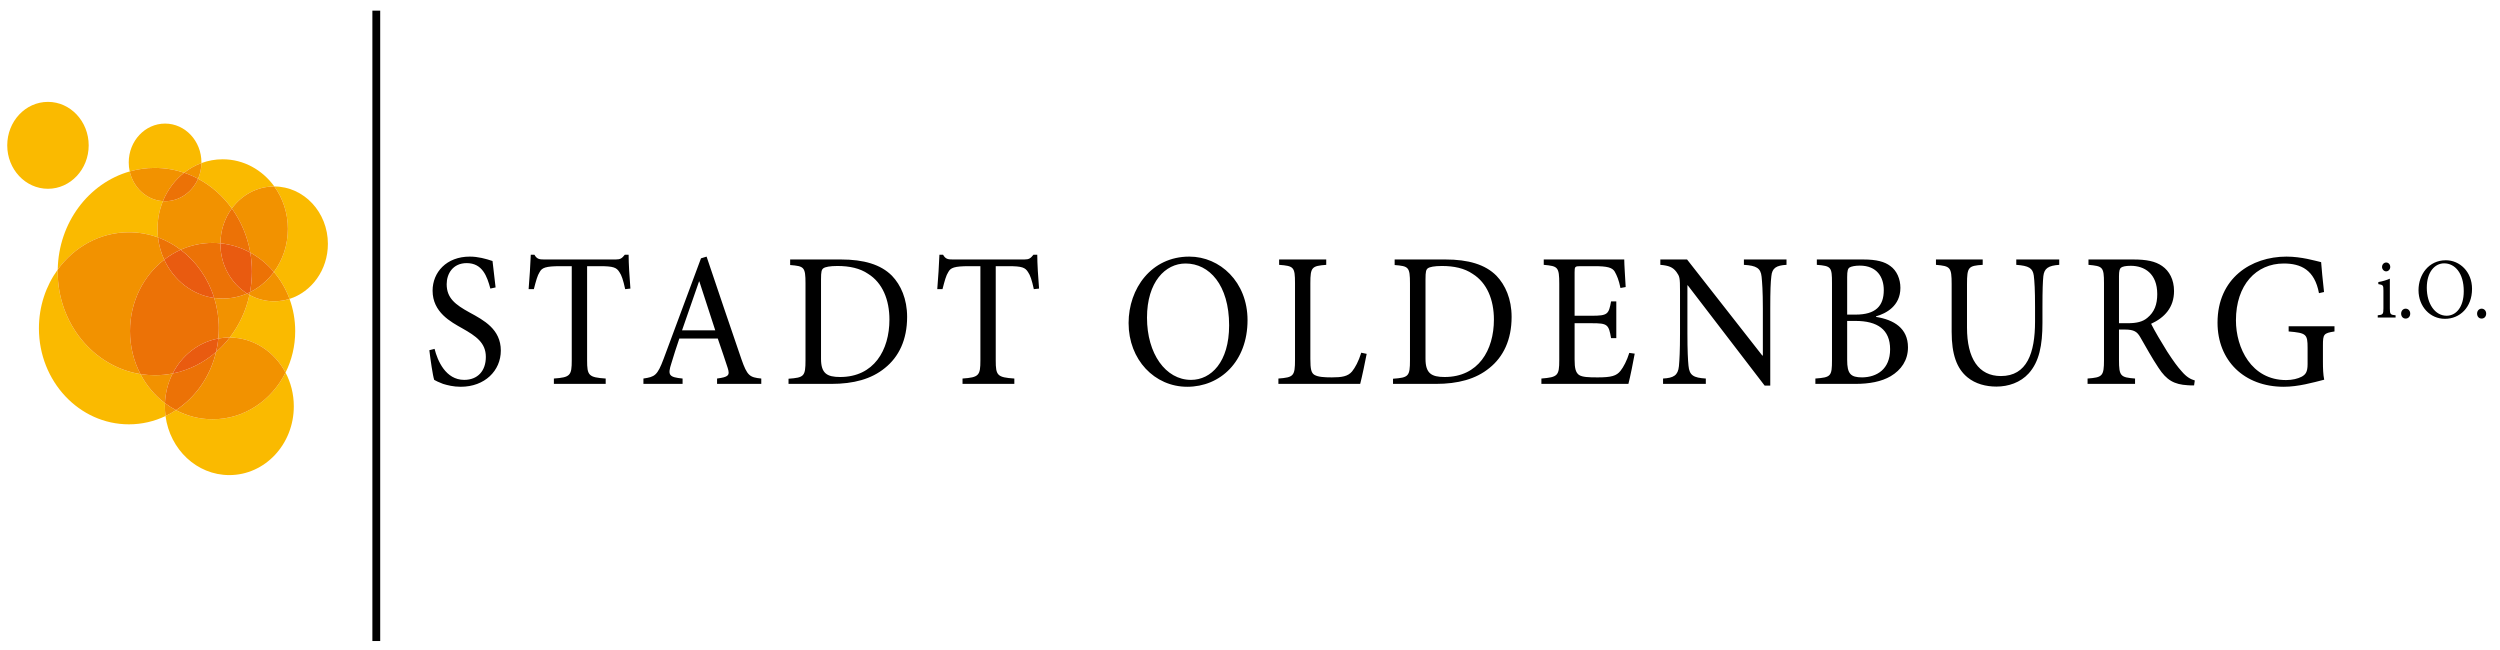
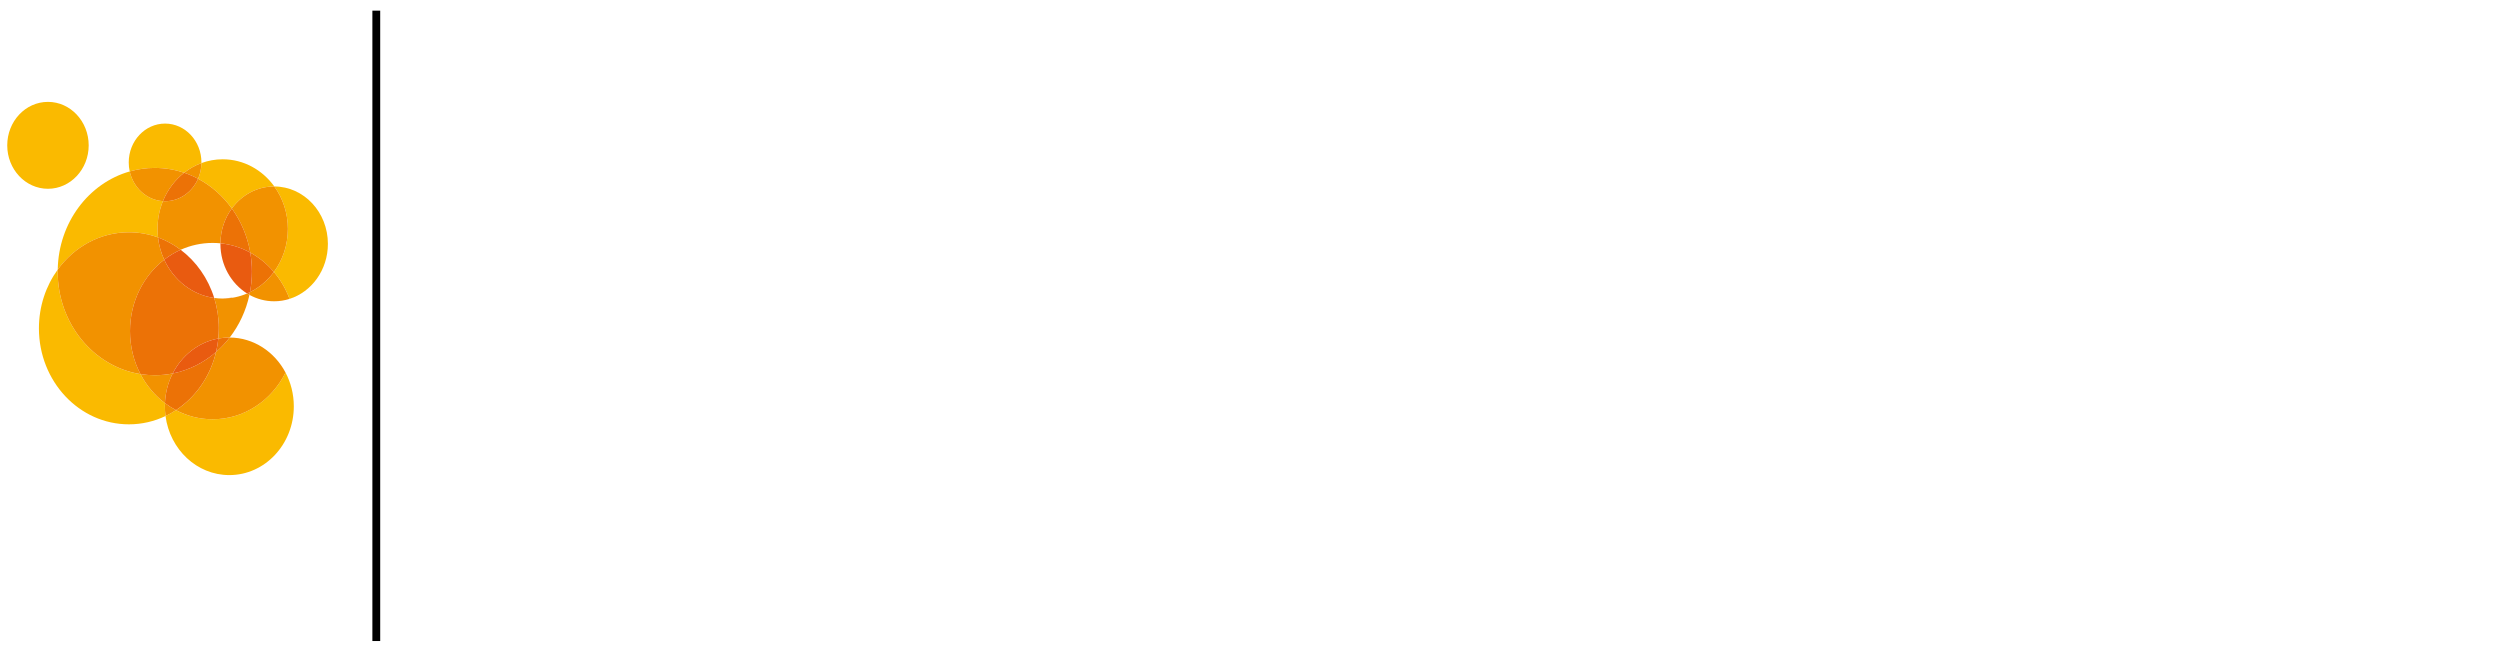
<svg xmlns="http://www.w3.org/2000/svg" version="1.1" width="892.913" height="232.087" id="svg3766">
  <defs id="defs3768">
    <clipPath id="clipPath3053">
      <path d="m 1163.622,12.424 206.93,0 0,62.804 -206.93,0 0,-62.804 z" id="path3055" />
    </clipPath>
  </defs>
  <g transform="translate(23.641,-396.681)" id="layer1">
    <g transform="matrix(3.667,0,0,3.667,-761.096,-1261.328)" id="g3977">
      <g transform="matrix(1.076,0,0,1.14,-324.602,167.886)" id="g3045">
        <path d="m 522.284,250.258 0.708,0 0,53.859 -0.708,0 0,-53.859 z" id="path3047" style="fill:#000000;fill-opacity:1;fill-rule:nonzero;stroke:none" />
      </g>
      <g transform="matrix(1.25,0,0,-1.25,-1264.853,539.163)" id="g3049">
        <g clip-path="url(#clipPath3053)" id="g3051">
          <g transform="matrix(0.86,0,0,-0.912,752.201,297.022)" id="g3057">
            <g transform="translate(713.877,276.567)" id="g3059">
-               <path d="m 0,0 c 0.235,0 0.412,-0.169 0.412,-0.426 0,-0.236 -0.177,-0.42 -0.412,-0.42 -0.235,0 -0.412,0.184 -0.412,0.42 0,0.257 0.177,0.426 0.405,0.426 L 0,0 z m -3.393,-4.718 c 0.964,0 1.774,0.824 1.774,2.378 0,1.413 -0.736,2.098 -1.553,2.098 -1.038,0 -1.796,-1.008 -1.796,-2.393 0,-1.376 0.751,-2.083 1.569,-2.083 l 0.006,0 z m 0.147,-0.264 c -1.546,0 -2.472,1.229 -2.472,2.554 0,1.413 1.059,2.45 2.391,2.45 1.348,0 2.458,-0.971 2.458,-2.561 0,-1.472 -1.125,-2.443 -2.369,-2.443 l -0.008,0 z M -6.882,0 c 0.236,0 0.412,-0.169 0.412,-0.426 0,-0.236 -0.176,-0.42 -0.412,-0.42 -0.235,0 -0.411,0.184 -0.411,0.42 0,0.257 0.176,0.426 0.404,0.426 l 0.007,0 z m -0.913,-0.088 0,-0.191 c -0.471,-0.044 -0.521,-0.088 -0.521,-0.589 l 0,-2.539 c -0.324,0.133 -0.669,0.228 -1.044,0.287 l 0,0.177 c 0.44,0.066 0.462,0.103 0.462,0.552 l 0,1.523 c 0,0.501 -0.051,0.545 -0.515,0.589 l 0,0.191 1.618,0 z m -0.86,-3.945 c 0.214,0 0.375,-0.177 0.375,-0.375 0,-0.221 -0.161,-0.382 -0.368,-0.382 -0.198,0 -0.375,0.161 -0.375,0.382 0,0.198 0.177,0.375 0.368,0.375 m -4.676,4.692 -4.154,0 0,0.442 c 1.603,0.13 1.717,0.228 1.717,1.406 l 0,1.39 c 0,0.687 -0.196,0.883 -0.523,1.063 -0.36,0.18 -0.867,0.294 -1.423,0.294 -3.156,0 -4.546,-2.747 -4.546,-5.102 0,-3.026 1.831,-4.857 4.334,-4.857 1.553,0 2.796,0.54 3.189,2.535 l 0.459,-0.099 c -0.132,-1.079 -0.214,-1.979 -0.263,-2.551 -0.523,-0.114 -1.783,-0.474 -3.14,-0.474 -3.205,0 -6.247,1.848 -6.247,5.642 0,3.238 2.404,5.479 6.002,5.479 1.308,0 2.65,-0.36 3.663,-0.605 -0.097,-0.442 -0.115,-0.965 -0.115,-1.537 l 0,-1.391 c 0,-0.965 0.066,-1.046 1.047,-1.193 l 0,-0.442 z m -19.526,-0.262 0,-4.023 c 0,-0.441 0.065,-0.638 0.179,-0.72 0.131,-0.097 0.409,-0.163 0.884,-0.163 1.242,0 2.404,0.654 2.404,2.421 0,0.882 -0.261,1.537 -0.9,2.027 -0.409,0.327 -0.948,0.458 -1.782,0.458 l -0.785,0 z m 6.868,4.89 c -0.36,-0.098 -0.736,-0.278 -1.177,-0.768 -0.409,-0.426 -0.735,-0.851 -1.325,-1.702 -0.491,-0.735 -1.177,-1.832 -1.455,-2.371 1.211,-0.523 2.077,-1.39 2.077,-2.796 0,-0.981 -0.426,-1.717 -1.08,-2.143 -0.62,-0.408 -1.423,-0.556 -2.617,-0.556 l -4.055,0 0,0.458 c 1.275,0.114 1.406,0.164 1.406,1.554 l 0,6.574 c 0,1.39 -0.147,1.488 -1.488,1.586 l 0,0.458 4.302,0 0,-0.458 C -32.71,5.025 -32.857,4.927 -32.857,3.537 l 0,-2.6 0.523,0 c 0.851,0 1.128,0.196 1.406,0.654 0.491,0.802 1.08,1.815 1.653,2.617 0.735,1.063 1.422,1.423 2.648,1.488 0.197,0.016 0.377,0.016 0.573,0.016 l 0.065,-0.425 z m -12.282,-10.336 -3.892,0 0,0.458 c 1.145,0.082 1.488,0.278 1.587,0.916 0.065,0.507 0.114,1.194 0.114,2.698 l 0,1.227 c 0,2.698 -0.736,4.661 -3.091,4.661 -2.028,0 -3.074,-1.505 -3.074,-4.138 l 0,-3.712 c 0,-1.472 0.13,-1.57 1.422,-1.652 l 0,-0.458 -4.235,0 0,0.458 c 1.292,0.114 1.422,0.18 1.422,1.652 l 0,4.072 c 0,1.914 0.458,3.14 1.44,3.892 0.72,0.556 1.668,0.786 2.616,0.786 1.08,0 2.175,-0.344 2.928,-1.129 0.948,-0.997 1.243,-2.388 1.243,-4.318 l 0,-1.341 c 0,-1.504 0.032,-2.208 0.081,-2.649 0.082,-0.67 0.458,-0.899 1.439,-0.965 l 0,-0.458 z m -19.214,5.25 0.752,0 c 1.994,0 3.139,0.736 3.139,2.42 0,1.701 -1.194,2.388 -2.535,2.404 -1.047,0 -1.356,-0.31 -1.356,-1.488 l 0,-3.336 z m 0,-0.54 0,-3.205 c 0,-0.54 0.064,-0.72 0.211,-0.818 0.164,-0.098 0.523,-0.163 0.932,-0.163 1.554,0 2.175,0.981 2.175,2.093 0,1.374 -0.752,2.093 -2.551,2.093 l -0.767,0 z m 2.615,0.148 c 0.916,-0.246 2.208,-0.884 2.208,-2.437 0,-0.753 -0.327,-1.472 -0.916,-1.865 -0.507,-0.36 -1.226,-0.556 -2.453,-0.556 l -4.202,0 0,0.458 c 1.307,0.098 1.373,0.196 1.373,1.554 l 0,6.591 c 0,1.373 -0.098,1.471 -1.505,1.569 l 0,0.458 3.614,0 c 1.292,0 2.372,-0.196 3.206,-0.654 0.965,-0.539 1.57,-1.373 1.57,-2.469 0,-1.636 -1.276,-2.355 -2.895,-2.601 l 0,-0.048 z m -8.111,-4.858 -3.86,0 0,0.458 c 1.129,0.066 1.522,0.278 1.603,1.014 0.049,0.458 0.114,1.21 0.114,2.715 l 0,4.023 -0.049,0 -6.819,-8.21 -2.421,0 0,0.458 c 0.769,0.066 1.129,0.196 1.456,0.605 0.294,0.393 0.327,0.458 0.327,1.652 l 0,3.598 c 0,1.504 -0.049,2.29 -0.098,2.797 -0.082,0.8 -0.491,1.013 -1.439,1.062 l 0,0.458 3.875,0 0,-0.458 C -71.404,5.058 -71.78,4.861 -71.862,4.027 -71.911,3.554 -71.96,2.768 -71.96,1.264 l 0,-4.105 0.033,0 6.967,8.57 0.507,0 0,-6.591 c 0,-1.521 0.033,-2.257 0.098,-2.747 0.065,-0.72 0.458,-0.932 1.374,-0.982 l 0,-0.458 z m -14.245,7.981 c -0.212,0.654 -0.523,1.211 -0.8,1.538 -0.361,0.425 -0.819,0.555 -2.061,0.555 -0.818,0 -1.391,-0.016 -1.701,-0.212 -0.295,-0.212 -0.393,-0.556 -0.393,-1.325 l 0,-3.091 1.554,0 c 1.423,0 1.537,0.098 1.75,1.276 l 0.474,0 0,-3.14 -0.474,0 c -0.213,1.095 -0.295,1.226 -1.767,1.226 l -1.537,0 0,-3.712 c 0,-0.49 0.033,-0.524 0.54,-0.524 l 1.243,0 c 1.177,0 1.62,0.115 1.848,0.458 0.212,0.36 0.376,0.72 0.524,1.407 l 0.473,-0.082 c -0.049,-0.834 -0.13,-1.946 -0.13,-2.355 l -7.294,0 0,0.458 c 1.275,0.114 1.406,0.164 1.406,1.635 l 0,6.51 c 0,1.324 -0.131,1.455 -1.619,1.569 l 0,0.458 7.883,0 c 0.147,-0.507 0.474,-2.044 0.572,-2.584 l -0.491,-0.065 z m -18.463,-6.296 c 0,-0.638 0.049,-0.818 0.212,-0.932 0.164,-0.115 0.589,-0.197 1.276,-0.197 1.096,0 2.044,0.197 2.78,0.671 1.309,0.768 1.93,2.224 1.93,3.908 0,2.617 -1.406,4.906 -4.465,4.906 -1.193,0 -1.733,-0.31 -1.733,-1.553 l 0,-6.803 z m -2.796,-1.685 0,0.475 c 1.259,0.097 1.389,0.163 1.389,1.57 l 0,6.558 c 0,1.389 -0.13,1.488 -1.537,1.586 l 0,0.441 3.876,0 c 2.012,0 3.631,-0.408 4.858,-1.357 1.258,-0.949 2.011,-2.404 2.011,-4.367 0,-1.537 -0.573,-2.731 -1.374,-3.516 -1.013,-0.964 -2.551,-1.39 -4.628,-1.39 l -4.595,0 z m -3.026,7.965 c -0.245,0.752 -0.555,1.275 -0.834,1.603 -0.376,0.424 -0.931,0.506 -1.832,0.506 -0.687,0 -1.243,-0.033 -1.57,-0.212 -0.294,-0.164 -0.376,-0.491 -0.376,-1.374 l 0,-6.46 c 0,-1.39 0.147,-1.472 1.439,-1.57 l 0,-0.458 -4.268,0 0,0.458 c 1.325,0.098 1.439,0.18 1.439,1.57 l 0,6.542 c 0,1.39 -0.131,1.504 -1.505,1.602 l 0,0.458 7.41,0 c 0.146,-0.507 0.489,-2.06 0.588,-2.567 l -0.491,-0.098 z m -15.913,-7.621 c 2.143,0 3.942,1.831 3.942,5.282 0,3.14 -1.636,4.661 -3.451,4.661 -2.306,0 -3.99,-2.241 -3.99,-5.315 0,-3.058 1.668,-4.628 3.483,-4.628 l 0.016,0 z m 0.327,-0.589 c -3.434,0 -5.494,2.731 -5.494,5.675 0,3.14 2.355,5.446 5.315,5.446 2.992,0 5.462,-2.159 5.462,-5.691 0,-3.271 -2.502,-5.43 -5.266,-5.43 l -0.017,0 z m -13.606,2.731 c -0.081,-0.948 -0.163,-2.142 -0.163,-2.894 l -0.344,0 c -0.261,0.31 -0.392,0.408 -0.834,0.408 l -6.46,0 c -0.458,0 -0.67,-0.032 -0.899,-0.408 l -0.327,0 c -0.033,0.899 -0.114,1.962 -0.196,2.943 l 0.474,0 c 0.196,-0.719 0.327,-1.177 0.523,-1.455 0.213,-0.377 0.54,-0.508 1.897,-0.508 l 1.014,0 0,8.046 c 0,1.292 -0.13,1.456 -1.619,1.554 l 0,0.458 4.694,0 0,-0.458 c -1.554,-0.098 -1.685,-0.262 -1.685,-1.554 l 0,-8.046 1.162,0 c 1.226,0 1.504,0.115 1.766,0.508 0.196,0.262 0.343,0.67 0.523,1.455 l 0.474,-0.049 z m -19.755,-0.801 c 0,-0.638 0.049,-0.818 0.213,-0.932 0.163,-0.115 0.588,-0.197 1.275,-0.197 1.096,0 2.044,0.197 2.78,0.671 1.309,0.768 1.93,2.224 1.93,3.908 0,2.617 -1.406,4.906 -4.465,4.906 -1.194,0 -1.733,-0.31 -1.733,-1.553 l 0,-6.803 z m -2.797,-1.685 0,0.475 c 1.26,0.097 1.391,0.163 1.391,1.57 l 0,6.558 c 0,1.389 -0.131,1.488 -1.538,1.586 l 0,0.441 3.876,0 c 2.012,0 3.631,-0.408 4.857,-1.357 1.259,-0.949 2.012,-2.404 2.012,-4.367 0,-1.537 -0.573,-2.731 -1.374,-3.516 -1.014,-0.964 -2.551,-1.39 -4.628,-1.39 l -4.596,0 z m -6.787,6.052 -3.008,0 c 0.49,-1.342 1.013,-2.765 1.537,-4.171 l 0.032,0 1.439,4.171 z m 4.171,4.578 0,-0.458 c -1.063,-0.098 -1.276,-0.245 -1.799,-1.651 -1.047,-2.846 -2.143,-5.953 -3.156,-8.766 l -0.508,0.147 -3.385,8.586 c -0.572,1.439 -0.801,1.538 -1.831,1.684 l 0,0.458 3.548,0 0,-0.458 c -1.226,-0.114 -1.373,-0.277 -1.013,-1.308 0.212,-0.687 0.457,-1.374 0.719,-2.11 l 3.483,0 c 0.36,0.998 0.687,1.881 0.9,2.519 0.213,0.637 0.065,0.768 -0.965,0.899 l 0,0.458 4.007,0 z m -11.857,-8.144 c -0.082,-0.948 -0.163,-2.142 -0.163,-2.894 l -0.343,0 c -0.262,0.31 -0.393,0.408 -0.834,0.408 l -6.46,0 c -0.458,0 -0.671,-0.032 -0.9,-0.408 l -0.327,0 c -0.033,0.899 -0.115,1.962 -0.196,2.943 l 0.474,0 c 0.196,-0.719 0.327,-1.177 0.523,-1.455 0.213,-0.377 0.54,-0.508 1.897,-0.508 l 1.014,0 0,8.046 c 0,1.292 -0.13,1.456 -1.619,1.554 l 0,0.458 4.694,0 0,-0.458 c -1.554,-0.098 -1.684,-0.262 -1.684,-1.554 l 0,-8.046 1.161,0 c 1.226,0 1.504,0.115 1.766,0.508 0.196,0.262 0.343,0.67 0.523,1.455 l 0.474,-0.049 z m -12.216,-0.098 c -0.131,-1.03 -0.213,-1.668 -0.278,-2.257 -0.622,-0.196 -1.308,-0.376 -2.061,-0.376 -2.11,0 -3.369,1.341 -3.369,2.911 0,1.848 1.652,2.666 2.699,3.222 1.226,0.654 2.126,1.226 2.126,2.436 0,1.195 -0.736,1.963 -1.963,1.963 -1.684,0 -2.42,-1.652 -2.682,-2.649 l -0.474,0.114 c 0.098,0.785 0.311,2.192 0.441,2.535 0.147,0.081 0.393,0.197 0.802,0.343 0.408,0.115 0.932,0.246 1.602,0.246 2.176,0 3.631,-1.374 3.631,-3.092 0,-1.831 -1.553,-2.599 -2.829,-3.254 -1.292,-0.67 -2.077,-1.226 -2.077,-2.42 0,-0.883 0.556,-1.799 1.815,-1.799 1.423,0 1.848,1.129 2.142,2.175 l 0.475,-0.098 z" id="path3061" style="fill:#000000;fill-opacity:1;fill-rule:nonzero;stroke:none" />
-             </g>
+               </g>
          </g>
          <g transform="matrix(0.86,0,0,-0.912,752.201,297.022)" id="g3063">
            <g transform="translate(493.376,265.478)" id="g3065">
              <path d="m 0,0 c -2.043,0 -3.69,-1.665 -3.69,-3.708 0,-2.052 1.647,-3.717 3.69,-3.717 2.034,0 3.69,1.665 3.69,3.717 C 3.69,-1.665 2.034,0 0,0" id="path3067" style="fill:#faba00;fill-opacity:1;fill-rule:nonzero;stroke:none" />
            </g>
          </g>
          <g transform="matrix(0.86,0,0,-0.912,752.201,297.022)" id="g3069">
            <g transform="translate(505.716,264.108)" id="g3071">
              <path d="m 0,0 c -0.838,-0.267 -1.73,-0.412 -2.656,-0.412 -0.787,0 -1.55,0.105 -2.277,0.3 -0.058,-0.247 -0.089,-0.503 -0.089,-0.768 0,-1.836 1.475,-3.321 3.294,-3.321 1.817,0 3.293,1.485 3.293,3.321 0,0.018 -10e-4,0.036 -10e-4,0.054 C 0.999,-0.63 0.473,-0.35 0,0" id="path3073" style="fill:#faba00;fill-opacity:1;fill-rule:nonzero;stroke:none" />
            </g>
          </g>
          <g transform="matrix(0.86,0,0,-0.912,752.201,297.022)" id="g3075">
            <g transform="translate(515.263,274.886)" id="g3077">
              <path d="m 0,0 c -0.332,-0.854 -0.816,-1.631 -1.417,-2.3 0.793,-1.013 1.266,-2.29 1.266,-3.679 0,-1.365 -0.457,-2.623 -1.226,-3.627 2.684,0.009 4.853,2.202 4.853,4.905 C 3.476,-2.479 2.011,-0.603 0,0" id="path3079" style="fill:#faba00;fill-opacity:1;fill-rule:nonzero;stroke:none" />
            </g>
          </g>
          <g transform="matrix(0.86,0,0,-0.912,752.201,297.022)" id="g3081">
            <g transform="translate(510.036,267.16)" id="g3083">
              <path d="m 0,0 c -0.812,-1.064 -1.858,-1.936 -3.06,-2.539 0.189,-0.408 0.297,-0.861 0.305,-1.339 0.603,-0.21 1.252,-0.324 1.927,-0.324 1.904,0 3.599,0.91 4.679,2.322 l -0.017,0 C 2.277,-1.88 0.891,-1.145 0,0" id="path3085" style="fill:#faba00;fill-opacity:1;fill-rule:nonzero;stroke:none" />
            </g>
          </g>
          <g transform="matrix(0.86,0,0,-0.912,752.201,297.022)" id="g3087">
            <g transform="translate(506.976,264.621)" id="g3089">
              <path d="m 0,0 c -0.403,-0.202 -0.824,-0.375 -1.259,-0.513 0.472,-0.35 0.998,-0.63 1.564,-0.826 C 0.297,-0.861 0.189,-0.408 0,0" id="path3091" style="fill:#f29200;fill-opacity:1;fill-rule:nonzero;stroke:none" />
            </g>
          </g>
          <g transform="matrix(0.86,0,0,-0.912,752.201,297.022)" id="g3093">
            <g transform="translate(513.846,272.586)" id="g3095">
              <path d="m 0,0 c -0.605,-0.674 -1.33,-1.237 -2.14,-1.656 -0.258,-1.4 -0.842,-2.684 -1.671,-3.77 0.892,-1.144 2.277,-1.88 3.834,-1.88 l 0.017,0 c 0.768,1.005 1.226,2.262 1.226,3.627 C 1.266,-2.29 0.792,-1.012 0,0" id="path3097" style="fill:#f29200;fill-opacity:1;fill-rule:nonzero;stroke:none" />
            </g>
          </g>
          <g transform="matrix(0.86,0,0,-0.912,752.201,297.022)" id="g3099">
            <g transform="translate(514.901,281.181)" id="g3101">
-               <path d="m 0,0 c -0.998,-1.779 -2.89,-2.982 -5.06,-2.994 0.855,-1.042 1.478,-2.284 1.789,-3.645 0.67,0.35 1.432,0.549 2.239,0.549 0.485,0 0.952,-0.072 1.393,-0.204 0.333,0.852 0.515,1.78 0.515,2.75 C 0.876,-2.262 0.559,-1.056 0,0" id="path3103" style="fill:#faba00;fill-opacity:1;fill-rule:nonzero;stroke:none" />
-             </g>
+               </g>
          </g>
          <g transform="matrix(0.86,0,0,-0.912,752.201,297.022)" id="g3105">
            <g transform="translate(513.87,275.09)" id="g3107">
              <path d="m 0,0 c -0.808,0 -1.569,-0.198 -2.24,-0.548 0.018,-0.077 0.034,-0.155 0.05,-0.232 0.851,-0.396 1.593,-0.991 2.167,-1.724 0.6,0.669 1.084,1.446 1.416,2.3 C 0.952,-0.072 0.484,0 0,0" id="path3109" style="fill:#f29200;fill-opacity:1;fill-rule:nonzero;stroke:none" />
            </g>
          </g>
          <g transform="matrix(0.86,0,0,-0.912,752.201,297.022)" id="g3111">
            <g transform="translate(511.68,274.31)" id="g3113">
              <path d="m 0,0 c 0.114,-0.568 0.174,-1.156 0.174,-1.758 0,-0.554 -0.051,-1.096 -0.148,-1.622 0.811,0.419 1.535,0.982 2.141,1.656 C 1.593,-0.99 0.851,-0.396 0,0" id="path3115" style="fill:#ec7206;fill-opacity:1;fill-rule:nonzero;stroke:none" />
            </g>
          </g>
          <g transform="matrix(0.86,0,0,-0.912,752.201,297.022)" id="g3117">
            <g transform="translate(494.261,272.383)" id="g3119">
              <path d="m 0,0 c 0.075,-4.028 2.818,-7.392 6.523,-8.387 0.33,1.396 1.541,2.451 3.008,2.538 -0.314,0.727 -0.488,1.53 -0.488,2.373 0,0.246 0.015,0.489 0.043,0.727 C 8.26,-3.033 7.374,-3.188 6.451,-3.188 3.828,-3.188 1.492,-1.939 0,0" id="path3121" style="fill:#faba00;fill-opacity:1;fill-rule:nonzero;stroke:none" />
            </g>
          </g>
          <g transform="matrix(0.86,0,0,-0.912,752.201,297.022)" id="g3123">
            <g transform="translate(503.792,266.534)" id="g3125">
              <path d="m 0,0 c -1.468,-0.087 -2.678,-1.142 -3.008,-2.538 0.726,-0.195 1.489,-0.299 2.276,-0.299 0.926,0 1.818,0.144 2.656,0.411 C 1.087,-1.807 0.419,-0.971 0,0" id="path3127" style="fill:#f29200;fill-opacity:1;fill-rule:nonzero;stroke:none" />
            </g>
          </g>
          <g transform="matrix(0.86,0,0,-0.912,752.201,297.022)" id="g3129">
            <g transform="translate(505.399,270.689)" id="g3131">
              <path d="m 0,0 c -0.625,-0.444 -1.315,-0.801 -2.052,-1.055 -0.029,-0.238 -0.044,-0.481 -0.044,-0.727 0,-0.844 0.175,-1.647 0.489,-2.374 0.064,0.004 0.13,0.007 0.195,0.007 1.323,0 2.464,-0.787 2.988,-1.919 1.202,0.603 2.249,1.475 3.06,2.539 C 3.997,-2.708 3.612,-1.675 3.602,-0.552 3.371,-0.574 3.136,-0.585 2.899,-0.585 1.871,-0.585 0.892,-0.377 0,0" id="path3133" style="fill:#f29200;fill-opacity:1;fill-rule:nonzero;stroke:none" />
            </g>
          </g>
          <g transform="matrix(0.86,0,0,-0.912,752.201,297.022)" id="g3135">
            <g transform="translate(503.988,266.54)" id="g3137">
              <path d="m 0,0 c -0.066,0 -0.131,-0.003 -0.196,-0.006 0.419,-0.971 1.088,-1.807 1.924,-2.426 0.436,0.138 0.856,0.311 1.26,0.513 C 2.464,-0.787 1.323,0 0,0" id="path3139" style="fill:#ec7206;fill-opacity:1;fill-rule:nonzero;stroke:none" />
            </g>
          </g>
          <g transform="matrix(0.86,0,0,-0.912,752.201,297.022)" id="g3141">
            <g transform="translate(511.706,270.93)" id="g3143">
              <path d="M 0,0 C -0.825,-0.426 -1.738,-0.702 -2.705,-0.793 -2.694,-1.916 -2.31,-2.948 -1.67,-3.77 -0.842,-2.685 -0.257,-1.4 0,0" id="path3145" style="fill:#ec7206;fill-opacity:1;fill-rule:nonzero;stroke:none" />
            </g>
          </g>
          <g transform="matrix(0.86,0,0,-0.912,752.201,297.022)" id="g3147">
            <g transform="translate(508.811,278.271)" id="g3149">
              <path d="m 0,0 c 0.03,-0.285 0.045,-0.575 0.045,-0.868 0,-0.908 -0.146,-1.781 -0.416,-2.597 0.252,0.032 0.508,0.05 0.768,0.05 0.781,0 1.527,-0.154 2.21,-0.432 0.07,0.04 0.141,0.08 0.212,0.118 -0.311,1.36 -0.934,2.602 -1.788,3.644 L 1,-0.085 C 0.659,-0.085 0.325,-0.056 0,0" id="path3151" style="fill:#f29200;fill-opacity:1;fill-rule:nonzero;stroke:none" />
            </g>
          </g>
          <g transform="matrix(0.86,0,0,-0.912,752.201,297.022)" id="g3153">
            <g transform="translate(511.63,274.542)" id="g3155">
              <path d="M 0,0 C -0.071,-0.038 -0.142,-0.077 -0.212,-0.118 -0.124,-0.154 -0.037,-0.192 0.05,-0.232 0.034,-0.154 0.018,-0.077 0,0" id="path3157" style="fill:#ec7206;fill-opacity:1;fill-rule:nonzero;stroke:none" />
            </g>
          </g>
          <g transform="matrix(0.86,0,0,-0.912,752.201,297.022)" id="g3159">
            <g transform="translate(509.207,274.856)" id="g3161">
-               <path d="m 0,0 c -0.26,0 -0.516,-0.018 -0.767,-0.05 -0.555,-1.68 -1.633,-3.117 -3.041,-4.117 0.891,-0.377 1.871,-0.585 2.899,-0.585 0.237,0 0.471,0.011 0.703,0.033 -0.001,0.016 -0.001,0.032 -0.001,0.048 0,1.809 0.971,3.388 2.417,4.239 C 1.527,-0.154 0.782,0 0,0" id="path3163" style="fill:#ec7206;fill-opacity:1;fill-rule:nonzero;stroke:none" />
+               <path d="m 0,0 C 1.527,-0.154 0.782,0 0,0" id="path3163" style="fill:#ec7206;fill-opacity:1;fill-rule:nonzero;stroke:none" />
            </g>
          </g>
          <g transform="matrix(0.86,0,0,-0.912,752.201,297.022)" id="g3165">
            <g transform="translate(511.418,274.424)" id="g3167">
              <path d="m 0,0 c -1.446,-0.851 -2.417,-2.43 -2.417,-4.239 0,-0.016 0,-0.032 0,-0.048 0.967,0.091 1.88,0.367 2.705,0.793 0.097,0.526 0.148,1.068 0.148,1.622 0,0.602 -0.061,1.189 -0.174,1.758 C 0.175,-0.074 0.088,-0.036 0,0" id="path3169" style="fill:#e95b10;fill-opacity:1;fill-rule:nonzero;stroke:none" />
            </g>
          </g>
          <g transform="matrix(0.86,0,0,-0.912,752.201,297.022)" id="g3171">
            <g transform="translate(509.81,289.94)" id="g3173">
              <path d="m 0,0 c -2.951,0 -5.383,-2.191 -5.783,-5.047 0.327,-0.146 0.644,-0.315 0.947,-0.503 1.001,0.499 2.129,0.779 3.324,0.779 2.86,0 5.345,-1.613 6.603,-3.989 0.477,0.852 0.75,1.835 0.75,2.883 C 5.841,-2.628 3.222,0 0,0" id="path3175" style="fill:#faba00;fill-opacity:1;fill-rule:nonzero;stroke:none" />
            </g>
          </g>
          <g transform="matrix(0.86,0,0,-0.912,752.201,297.022)" id="g3177">
            <g transform="translate(508.299,285.17)" id="g3179">
              <path d="m 0,0 c -1.195,0 -2.323,-0.28 -3.324,-0.779 1.78,-1.104 3.107,-2.877 3.633,-4.971 0.45,-0.369 0.864,-0.782 1.234,-1.233 2.169,0.011 4.062,1.215 5.06,2.994 C 5.344,-1.613 2.86,0 0,0" id="path3181" style="fill:#f29200;fill-opacity:1;fill-rule:nonzero;stroke:none" />
            </g>
          </g>
          <g transform="matrix(0.86,0,0,-0.912,752.201,297.022)" id="g3183">
            <g transform="translate(508.608,279.42)" id="g3185">
              <path d="m 0,0 c 0.094,-0.373 0.162,-0.757 0.203,-1.148 0.325,-0.056 0.659,-0.085 1,-0.085 l 0.031,0 C 0.864,-0.782 0.45,-0.369 0,0" id="path3187" style="fill:#ec7206;fill-opacity:1;fill-rule:nonzero;stroke:none" />
            </g>
          </g>
          <g transform="matrix(0.86,0,0,-0.912,752.201,297.022)" id="g3189">
            <g transform="translate(500.711,285.603)" id="g3191">
              <path d="m 0,0 c -4.5,0 -8.154,-3.672 -8.154,-8.199 0,-1.892 0.636,-3.633 1.703,-5.021 -0.001,0.057 -0.002,0.113 -0.002,0.17 0,4.442 3.257,8.125 7.5,8.759 0.547,0.984 1.306,1.832 2.218,2.48 -0.005,0.09 -0.007,0.181 -0.007,0.272 0,0.281 0.02,0.559 0.058,0.83 C 2.303,-0.254 1.182,0 0,0" id="path3193" style="fill:#faba00;fill-opacity:1;fill-rule:nonzero;stroke:none" />
            </g>
          </g>
          <g transform="matrix(0.86,0,0,-0.912,752.201,297.022)" id="g3195">
            <g transform="translate(503.976,283.792)" id="g3197">
              <path d="m 0,0 c -0.911,-0.648 -1.671,-1.496 -2.218,-2.48 0.425,0.063 0.86,0.096 1.302,0.096 0.552,0 1.091,-0.052 1.615,-0.149 C 0.289,-1.775 0.041,-0.915 0,0" id="path3199" style="fill:#f29200;fill-opacity:1;fill-rule:nonzero;stroke:none" />
            </g>
          </g>
          <g transform="matrix(0.86,0,0,-0.912,752.201,297.022)" id="g3201">
            <g transform="translate(501.758,281.311)" id="g3203">
              <path d="m 0,0 c -4.243,-0.634 -7.5,-4.317 -7.5,-8.759 0,-0.057 0.001,-0.113 0.002,-0.17 1.492,-1.939 3.828,-3.187 6.451,-3.187 0.923,0 1.81,0.154 2.636,0.439 0.081,0.674 0.275,1.314 0.561,1.9 -1.878,1.369 -3.098,3.593 -3.098,6.102 0,1.336 0.344,2.588 0.948,3.675" id="path3205" style="fill:#f29200;fill-opacity:1;fill-rule:nonzero;stroke:none" />
            </g>
          </g>
          <g transform="matrix(0.86,0,0,-0.912,752.201,297.022)" id="g3207">
            <g transform="translate(503.908,271.534)" id="g3209">
              <path d="m 0,0 c -0.286,-0.585 -0.479,-1.226 -0.561,-1.9 0.738,0.254 1.427,0.611 2.052,1.055 C 0.96,-0.621 0.46,-0.336 0,0" id="path3211" style="fill:#ec7206;fill-opacity:1;fill-rule:nonzero;stroke:none" />
            </g>
          </g>
          <g transform="matrix(0.86,0,0,-0.912,752.201,297.022)" id="g3213">
            <g transform="translate(503.06,281.408)" id="g3215">
              <path d="m 0,0 c -0.442,0 -0.877,-0.033 -1.302,-0.097 -0.604,-1.087 -0.948,-2.339 -0.948,-3.675 0,-2.509 1.22,-4.733 3.098,-6.102 0.854,1.748 2.534,3.012 4.532,3.272 0.27,0.816 0.416,1.689 0.416,2.597 0,0.293 -0.016,0.583 -0.046,0.868 C 3.96,-2.826 2.451,-1.7 1.614,-0.149 1.091,-0.052 0.551,0 0,0" id="path3217" style="fill:#ec7206;fill-opacity:1;fill-rule:nonzero;stroke:none" />
            </g>
          </g>
          <g transform="matrix(0.86,0,0,-0.912,752.201,297.022)" id="g3219">
            <g transform="translate(508.44,274.807)" id="g3221">
              <path d="m 0,0 c -1.998,-0.261 -3.678,-1.525 -4.532,-3.273 0.46,-0.335 0.96,-0.62 1.491,-0.844 C -1.633,-3.118 -0.555,-1.68 0,0" id="path3223" style="fill:#e95b10;fill-opacity:1;fill-rule:nonzero;stroke:none" />
            </g>
          </g>
          <g transform="matrix(0.86,0,0,-0.912,752.201,297.022)" id="g3225">
            <g transform="translate(504.028,284.894)" id="g3227">
              <path d="m 0,0 c -0.038,-0.271 -0.058,-0.549 -0.058,-0.83 0,-0.091 0.002,-0.182 0.006,-0.272 0.316,0.225 0.649,0.425 0.999,0.599 C 0.644,-0.315 0.327,-0.146 0,0" id="path3229" style="fill:#f29200;fill-opacity:1;fill-rule:nonzero;stroke:none" />
            </g>
          </g>
          <g transform="matrix(0.86,0,0,-0.912,752.201,297.022)" id="g3231">
            <g transform="translate(504.974,284.39)" id="g3233">
              <path d="M 0,0 C -0.35,-0.174 -0.683,-0.374 -0.998,-0.599 -0.957,-1.514 -0.71,-2.374 -0.3,-3.132 1.172,-3.408 2.517,-4.054 3.633,-4.971 3.107,-2.877 1.781,-1.103 0,0" id="path3235" style="fill:#ec7206;fill-opacity:1;fill-rule:nonzero;stroke:none" />
            </g>
          </g>
          <g transform="matrix(0.86,0,0,-0.912,752.201,297.022)" id="g3237">
            <g transform="translate(504.675,281.259)" id="g3239">
              <path d="M 0,0 C 0.836,-1.551 2.346,-2.677 4.136,-2.987 4.095,-2.596 4.027,-2.212 3.933,-1.839 2.816,-0.922 1.472,-0.276 0,0" id="path3241" style="fill:#e95b10;fill-opacity:1;fill-rule:nonzero;stroke:none" />
            </g>
          </g>
        </g>
      </g>
    </g>
  </g>
</svg>